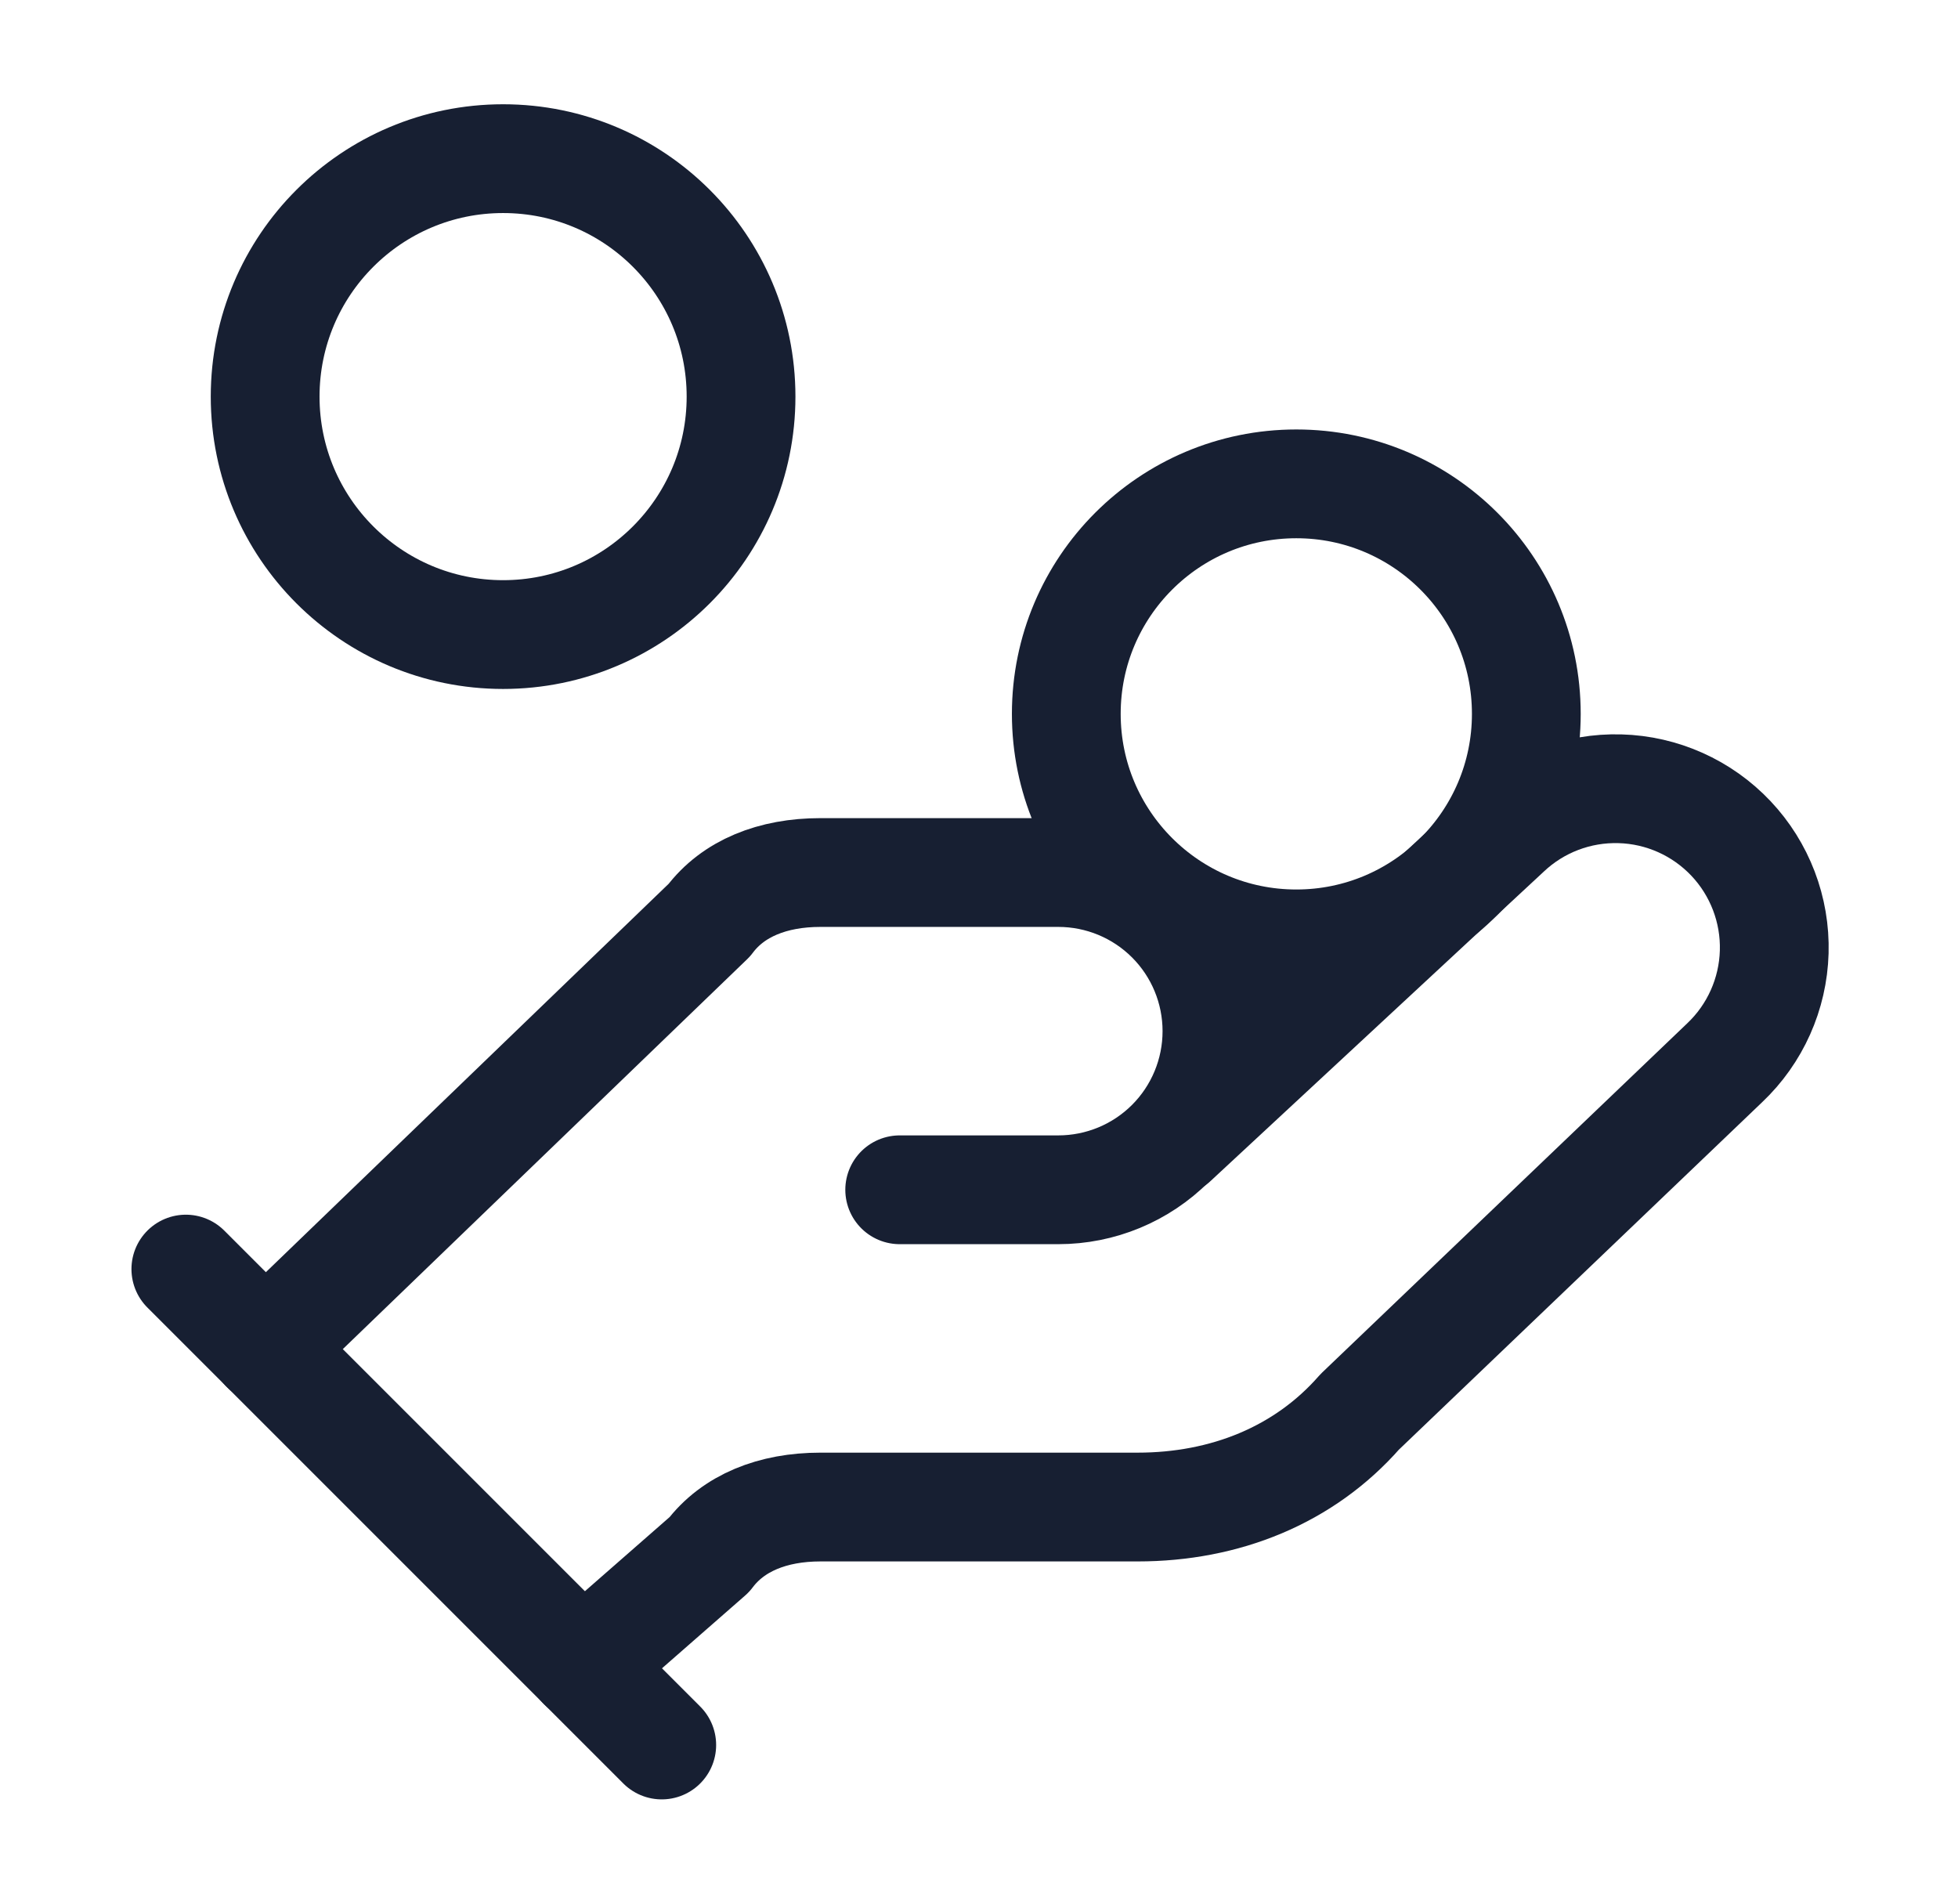
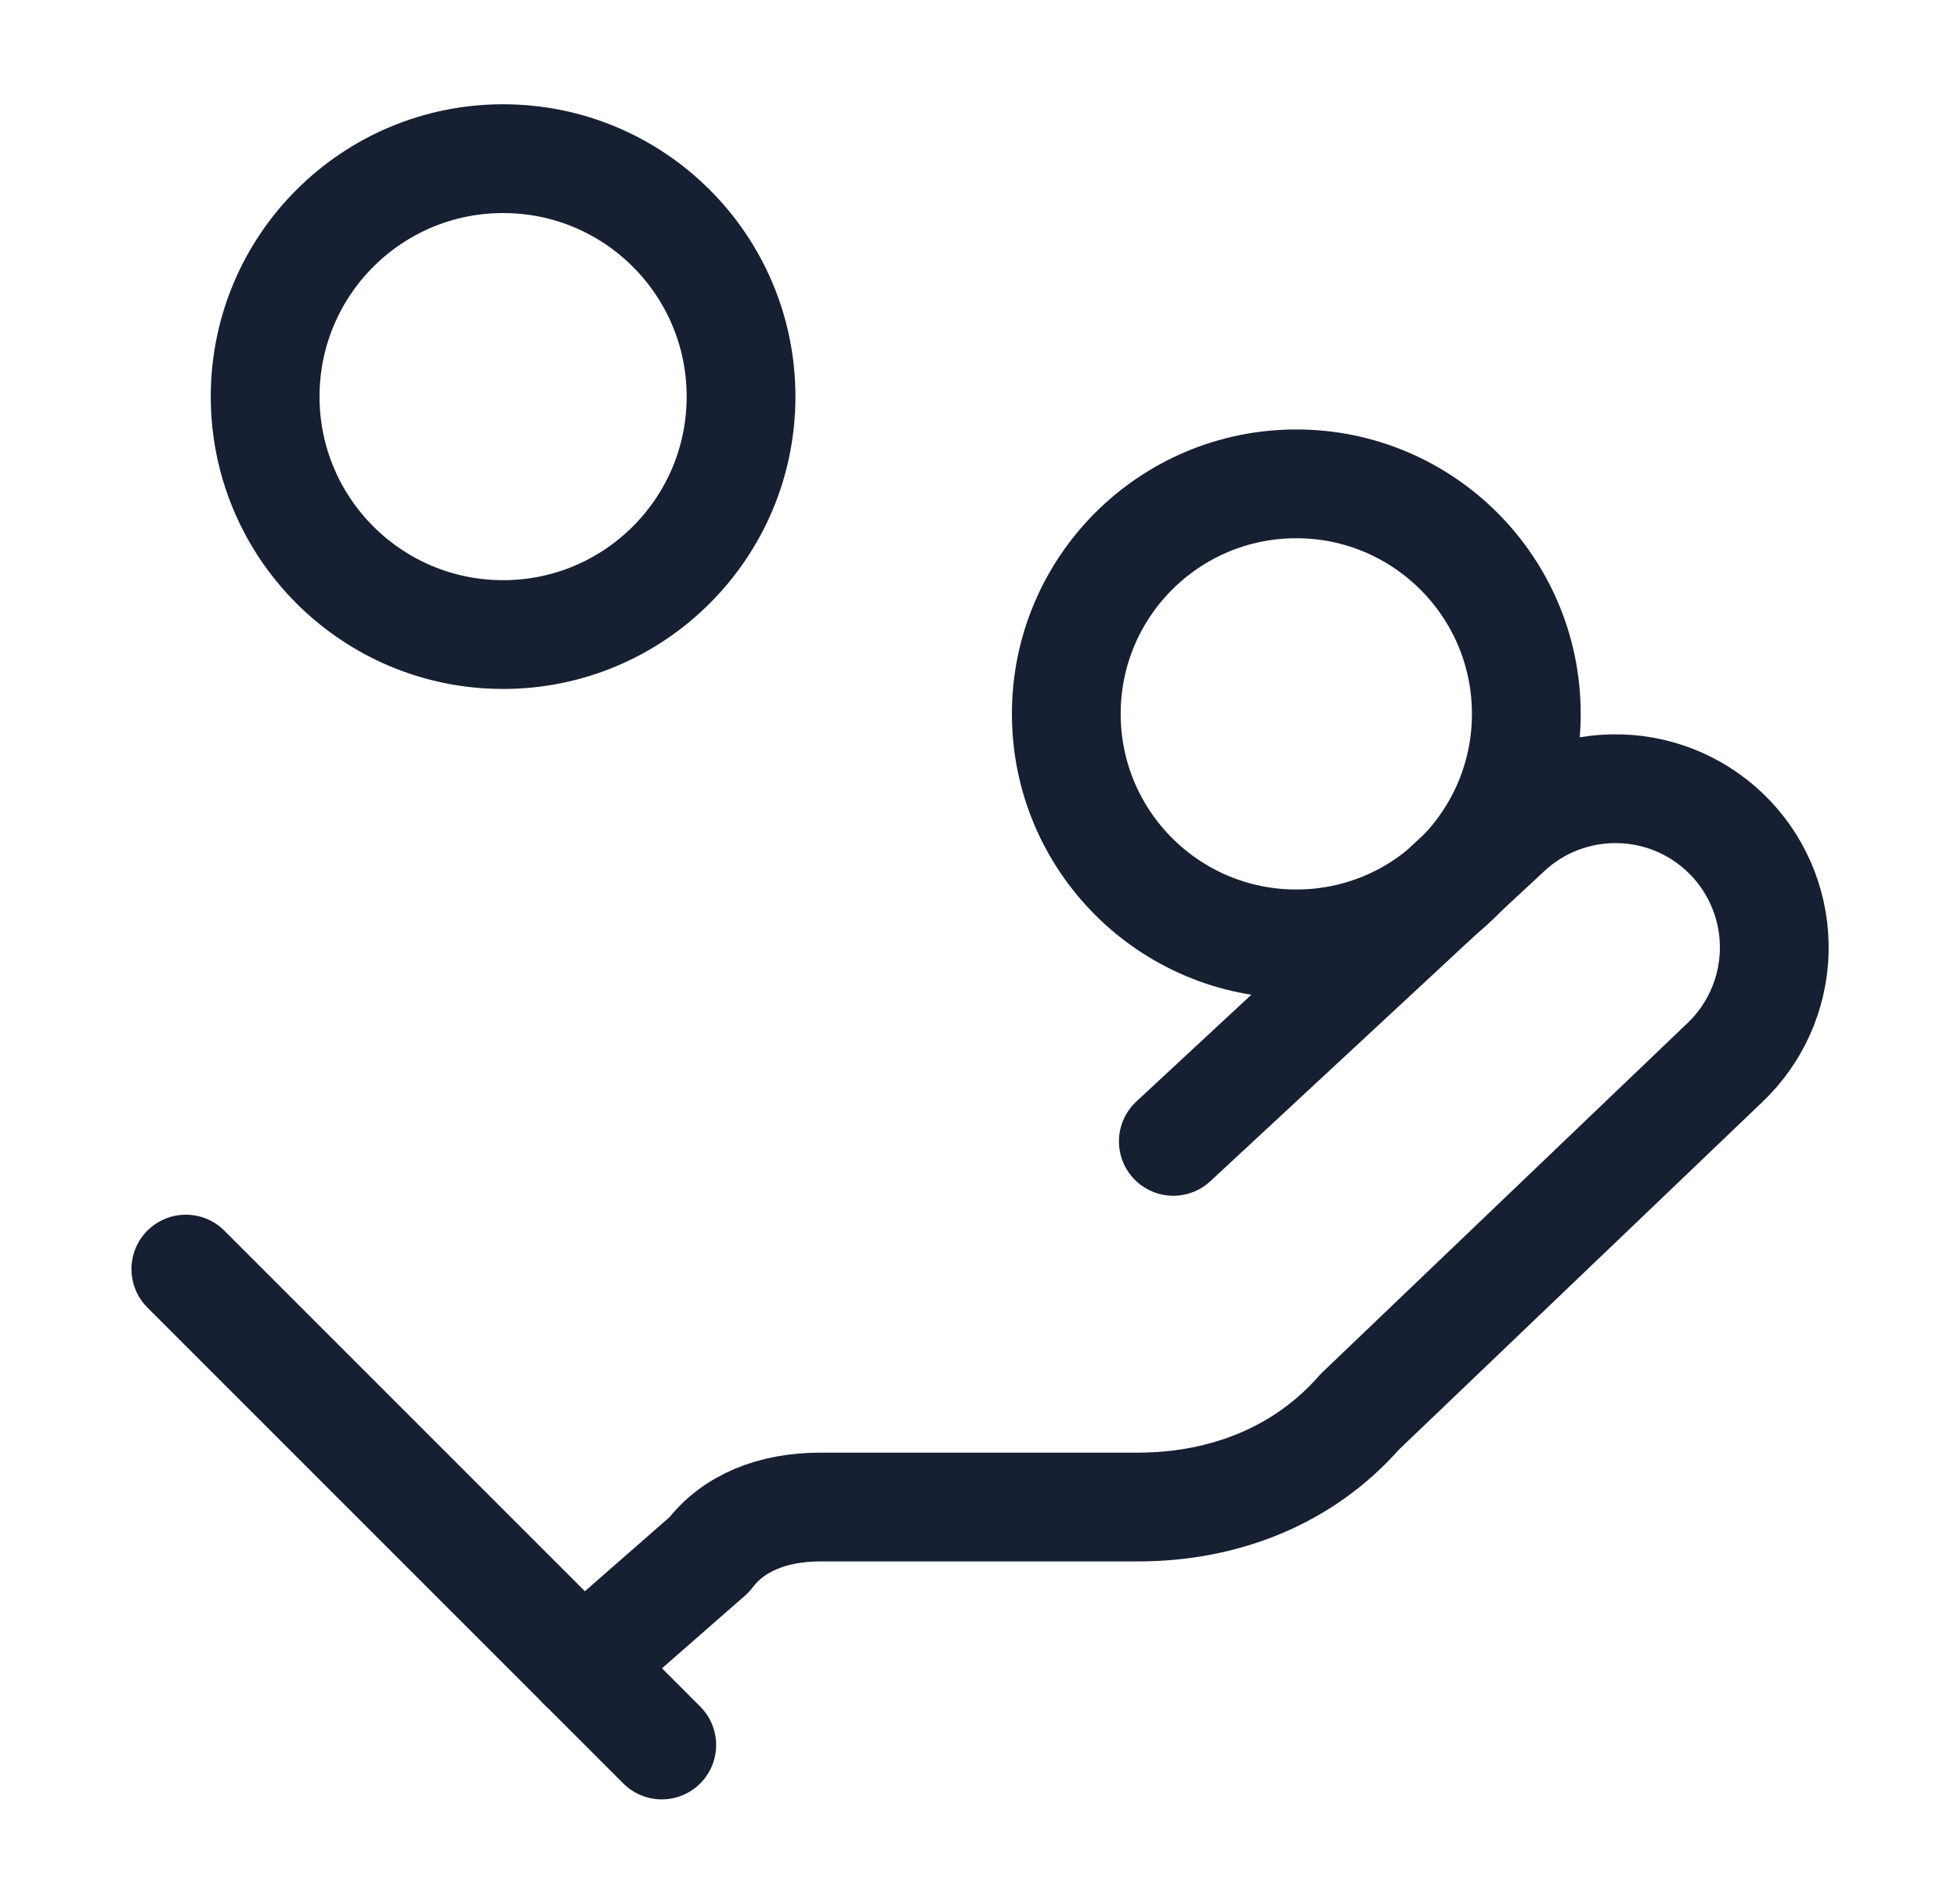
<svg xmlns="http://www.w3.org/2000/svg" fill="none" viewBox="0 0 36 35" height="35" width="36">
-   <path stroke-linejoin="round" stroke-linecap="round" stroke-width="2" stroke="#171F32" d="M16.542 21.875H19.458C20.232 21.875 20.974 21.568 21.521 21.021C22.068 20.474 22.375 19.732 22.375 18.958C22.375 18.185 22.068 17.443 21.521 16.896C20.974 16.349 20.232 16.042 19.458 16.042H15.083C14.208 16.042 13.479 16.333 13.042 16.917L4.875 24.792" />
  <path stroke-linejoin="round" stroke-linecap="round" stroke-width="2" stroke="#171F32" d="M10.708 30.625L13.041 28.583C13.479 28 14.208 27.708 15.083 27.708H20.916C22.52 27.708 23.979 27.125 25 25.958L31.708 19.542C32.271 19.01 32.599 18.276 32.621 17.502C32.643 16.728 32.356 15.977 31.825 15.415C31.293 14.852 30.559 14.523 29.785 14.502C29.011 14.48 28.26 14.766 27.698 15.298L21.573 20.985" />
  <path stroke-linejoin="round" stroke-linecap="round" stroke-width="2" stroke="#171F32" d="M3.417 23.333L12.167 32.083" />
  <path stroke-linejoin="round" stroke-linecap="round" stroke-width="2" stroke="#171F32" d="M23.834 17.354C26.169 17.354 28.063 15.461 28.063 13.125C28.063 10.789 26.169 8.896 23.834 8.896C21.498 8.896 19.605 10.789 19.605 13.125C19.605 15.461 21.498 17.354 23.834 17.354Z" />
  <path stroke-linejoin="round" stroke-linecap="round" stroke-width="2" stroke="#171F32" d="M9.25 11.667C11.666 11.667 13.625 9.708 13.625 7.292C13.625 4.875 11.666 2.917 9.25 2.917C6.834 2.917 4.875 4.875 4.875 7.292C4.875 9.708 6.834 11.667 9.25 11.667Z" />
</svg>